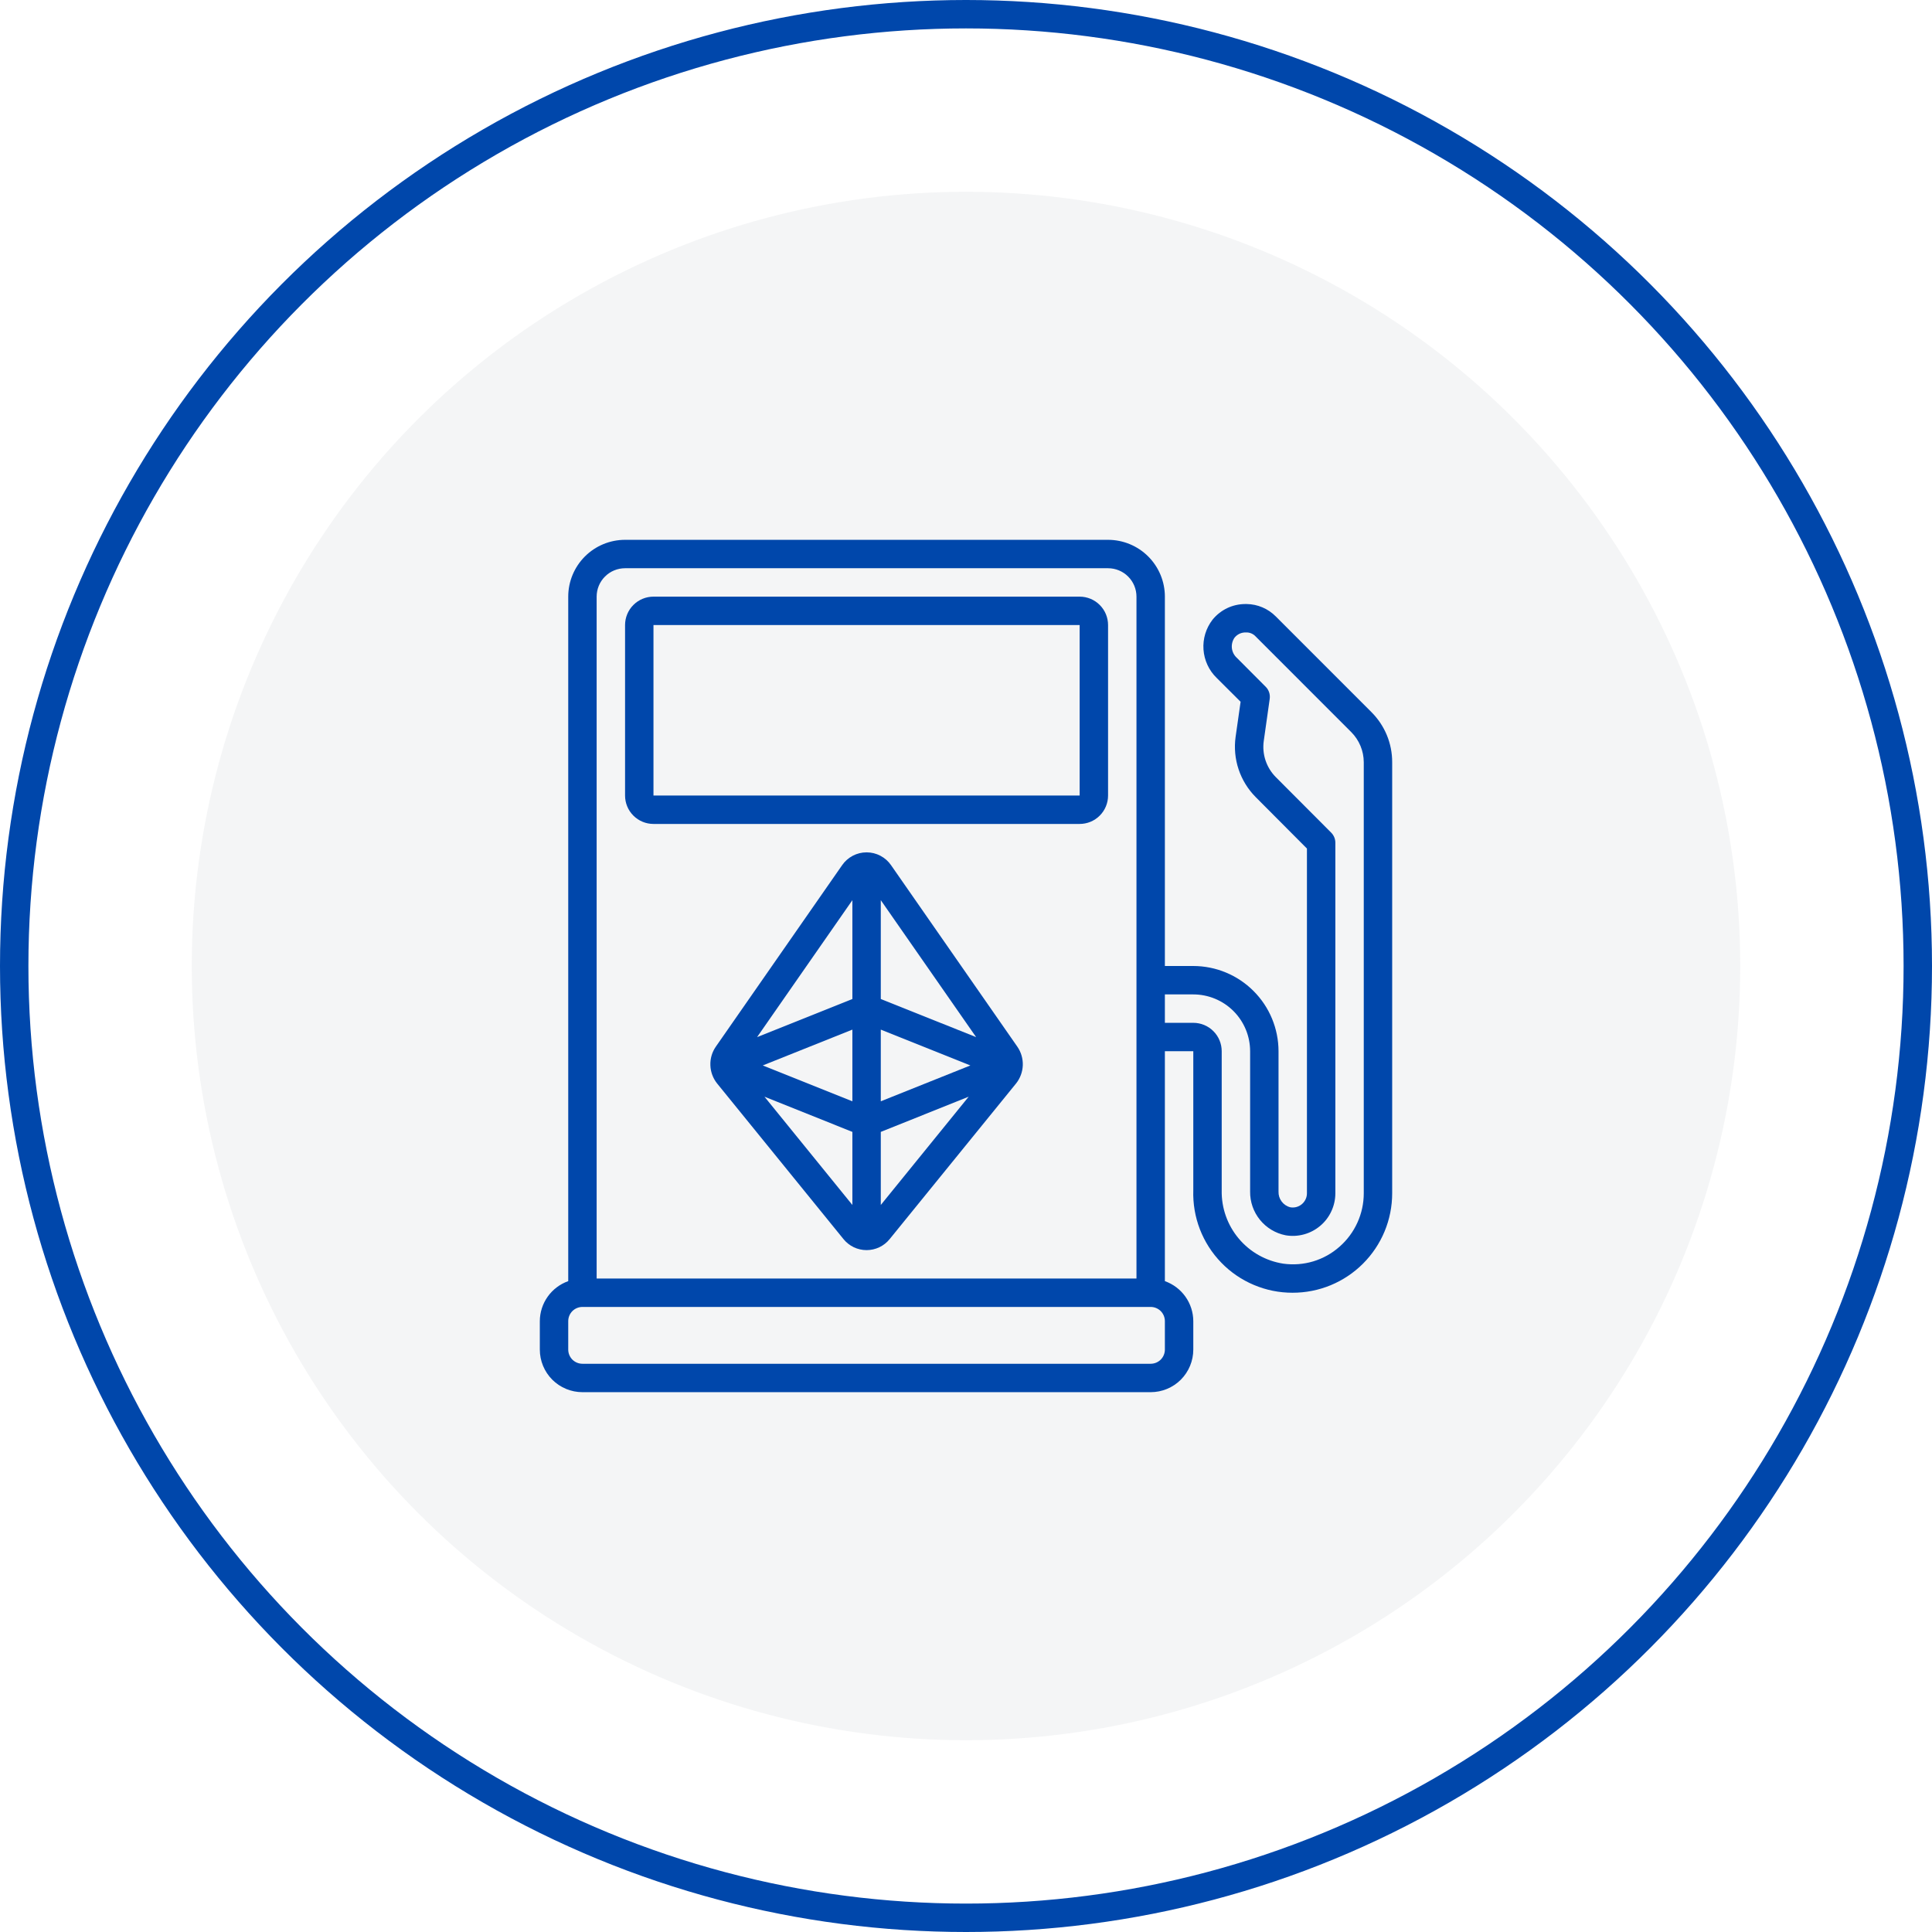
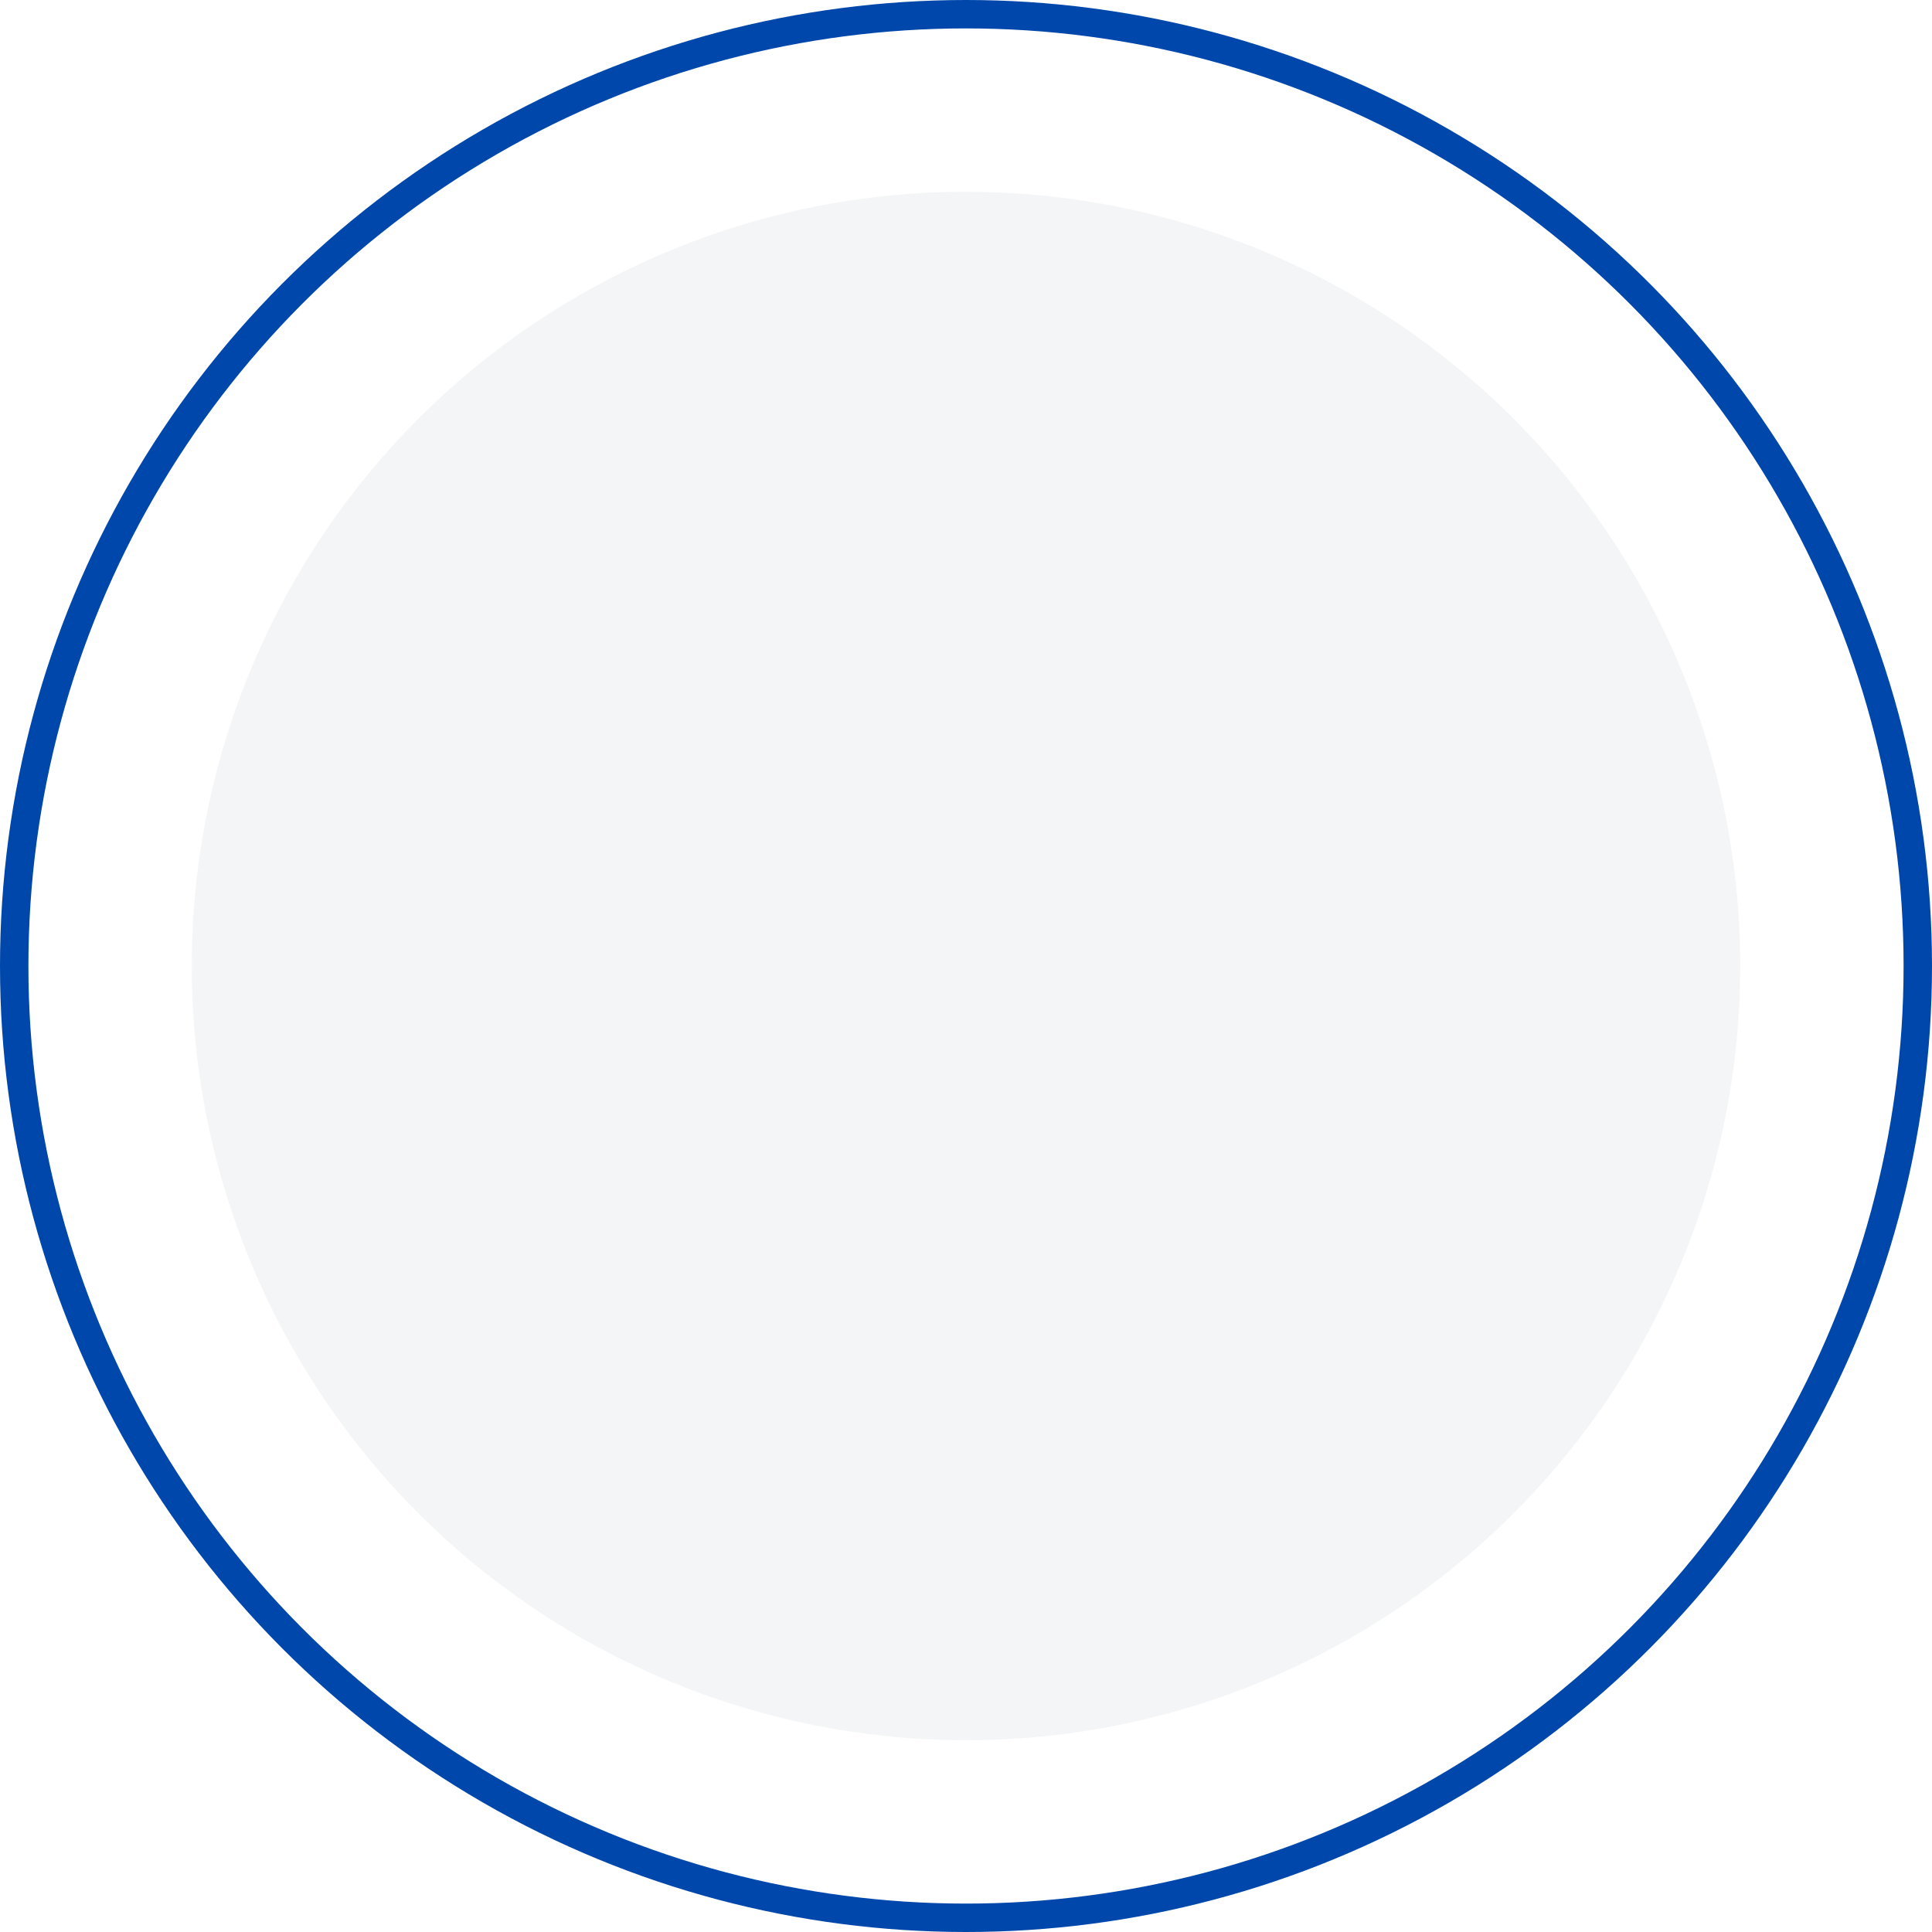
<svg xmlns="http://www.w3.org/2000/svg" width="68" height="68" viewBox="0 0 68 68" fill="none">
  <circle opacity="0.2" cx="34" cy="34" r="27.25" fill="#CACDD5" />
  <circle cx="34" cy="34" r="33.5" stroke="#0047ab" />
  <g clip-path="url(#clip0_6115_22860)">
-     <path d="M20.5 49H40.5C40.898 49 41.279 48.842 41.561 48.561C41.842 48.279 42 47.898 42 47.5V46.5C41.999 46.191 41.902 45.89 41.723 45.638C41.544 45.386 41.291 45.195 41 45.092V37H42V41.895C41.985 42.363 42.064 42.83 42.232 43.266C42.401 43.703 42.656 44.102 42.982 44.438C43.307 44.775 43.698 45.042 44.129 45.224C44.56 45.407 45.024 45.501 45.492 45.5C45.953 45.501 46.409 45.411 46.834 45.236C47.26 45.06 47.646 44.803 47.972 44.477C48.298 44.152 48.556 43.766 48.733 43.341C48.909 42.916 49 42.46 49 42V26.828C49.001 26.5 48.937 26.175 48.811 25.871C48.685 25.568 48.5 25.293 48.267 25.061L44.904 21.697C44.633 21.423 44.266 21.266 43.881 21.26H43.828C43.608 21.261 43.39 21.31 43.191 21.405C42.992 21.501 42.817 21.639 42.678 21.81C42.446 22.11 42.332 22.484 42.359 22.863C42.386 23.241 42.55 23.596 42.822 23.86L43.665 24.7L43.489 25.938C43.436 26.322 43.472 26.712 43.595 27.08C43.718 27.447 43.924 27.781 44.197 28.056L46 29.866V42C46 42.073 45.984 42.145 45.953 42.21C45.922 42.276 45.878 42.335 45.822 42.382C45.766 42.429 45.701 42.464 45.63 42.483C45.559 42.502 45.485 42.505 45.413 42.492C45.291 42.461 45.184 42.389 45.109 42.288C45.033 42.187 44.995 42.064 45 41.938V37C44.999 36.205 44.683 35.442 44.12 34.88C43.558 34.317 42.795 34.001 42 34H41V21C41 20.47 40.789 19.961 40.414 19.586C40.039 19.211 39.53 19 39 19H22C21.47 19 20.961 19.211 20.586 19.586C20.211 19.961 20 20.47 20 21V45.092C19.709 45.195 19.456 45.386 19.277 45.638C19.098 45.89 19.001 46.191 19 46.5V47.5C19 47.898 19.158 48.279 19.439 48.561C19.721 48.842 20.102 49 20.5 49ZM42 35C42.53 35 43.039 35.211 43.414 35.586C43.789 35.961 44 36.47 44 37V41.938C43.995 42.3 44.118 42.653 44.346 42.934C44.575 43.216 44.894 43.408 45.25 43.478C45.465 43.515 45.685 43.504 45.896 43.446C46.106 43.389 46.301 43.286 46.468 43.145C46.635 43.005 46.769 42.829 46.86 42.631C46.952 42.434 47 42.218 47 42V29.66C47 29.528 46.947 29.401 46.854 29.307L44.904 27.352C44.74 27.187 44.617 26.986 44.543 26.766C44.469 26.545 44.448 26.31 44.48 26.08L44.69 24.595C44.7 24.518 44.693 24.44 44.669 24.367C44.644 24.293 44.603 24.226 44.548 24.172L43.529 23.15C43.433 23.062 43.373 22.942 43.358 22.813C43.344 22.683 43.377 22.553 43.45 22.446C43.498 22.385 43.56 22.337 43.63 22.304C43.701 22.272 43.778 22.257 43.855 22.26C43.919 22.257 43.983 22.269 44.042 22.294C44.101 22.319 44.154 22.356 44.197 22.404L47.56 25.768C47.841 26.05 47.999 26.431 48 26.828V42C48 42.355 47.924 42.706 47.777 43.03C47.63 43.354 47.417 43.643 47.15 43.877C46.883 44.115 46.568 44.291 46.226 44.395C45.884 44.498 45.524 44.526 45.17 44.477C44.557 44.383 43.999 44.069 43.6 43.594C43.201 43.119 42.987 42.515 43 41.895V37C43 36.735 42.895 36.48 42.707 36.293C42.52 36.105 42.265 36 42 36H41V35H42ZM21 21C21 20.735 21.105 20.48 21.293 20.293C21.48 20.105 21.735 20 22 20H39C39.265 20 39.52 20.105 39.707 20.293C39.895 20.48 40 20.735 40 21V45H21V21ZM20 46.5C20 46.367 20.053 46.24 20.146 46.146C20.24 46.053 20.367 46 20.5 46H40.5C40.633 46 40.76 46.053 40.854 46.146C40.947 46.24 41 46.367 41 46.5V47.5C41 47.633 40.947 47.76 40.854 47.854C40.76 47.947 40.633 48 40.5 48H20.5C20.367 48 20.24 47.947 20.146 47.854C20.053 47.76 20 47.633 20 47.5V46.5Z" fill="#0047ab" />
+     <path d="M20.5 49H40.5C40.898 49 41.279 48.842 41.561 48.561C41.842 48.279 42 47.898 42 47.5V46.5C41.999 46.191 41.902 45.89 41.723 45.638C41.544 45.386 41.291 45.195 41 45.092V37H42V41.895C41.985 42.363 42.064 42.83 42.232 43.266C42.401 43.703 42.656 44.102 42.982 44.438C44.56 45.407 45.024 45.501 45.492 45.5C45.953 45.501 46.409 45.411 46.834 45.236C47.26 45.06 47.646 44.803 47.972 44.477C48.298 44.152 48.556 43.766 48.733 43.341C48.909 42.916 49 42.46 49 42V26.828C49.001 26.5 48.937 26.175 48.811 25.871C48.685 25.568 48.5 25.293 48.267 25.061L44.904 21.697C44.633 21.423 44.266 21.266 43.881 21.26H43.828C43.608 21.261 43.39 21.31 43.191 21.405C42.992 21.501 42.817 21.639 42.678 21.81C42.446 22.11 42.332 22.484 42.359 22.863C42.386 23.241 42.55 23.596 42.822 23.86L43.665 24.7L43.489 25.938C43.436 26.322 43.472 26.712 43.595 27.08C43.718 27.447 43.924 27.781 44.197 28.056L46 29.866V42C46 42.073 45.984 42.145 45.953 42.21C45.922 42.276 45.878 42.335 45.822 42.382C45.766 42.429 45.701 42.464 45.63 42.483C45.559 42.502 45.485 42.505 45.413 42.492C45.291 42.461 45.184 42.389 45.109 42.288C45.033 42.187 44.995 42.064 45 41.938V37C44.999 36.205 44.683 35.442 44.12 34.88C43.558 34.317 42.795 34.001 42 34H41V21C41 20.47 40.789 19.961 40.414 19.586C40.039 19.211 39.53 19 39 19H22C21.47 19 20.961 19.211 20.586 19.586C20.211 19.961 20 20.47 20 21V45.092C19.709 45.195 19.456 45.386 19.277 45.638C19.098 45.89 19.001 46.191 19 46.5V47.5C19 47.898 19.158 48.279 19.439 48.561C19.721 48.842 20.102 49 20.5 49ZM42 35C42.53 35 43.039 35.211 43.414 35.586C43.789 35.961 44 36.47 44 37V41.938C43.995 42.3 44.118 42.653 44.346 42.934C44.575 43.216 44.894 43.408 45.25 43.478C45.465 43.515 45.685 43.504 45.896 43.446C46.106 43.389 46.301 43.286 46.468 43.145C46.635 43.005 46.769 42.829 46.86 42.631C46.952 42.434 47 42.218 47 42V29.66C47 29.528 46.947 29.401 46.854 29.307L44.904 27.352C44.74 27.187 44.617 26.986 44.543 26.766C44.469 26.545 44.448 26.31 44.48 26.08L44.69 24.595C44.7 24.518 44.693 24.44 44.669 24.367C44.644 24.293 44.603 24.226 44.548 24.172L43.529 23.15C43.433 23.062 43.373 22.942 43.358 22.813C43.344 22.683 43.377 22.553 43.45 22.446C43.498 22.385 43.56 22.337 43.63 22.304C43.701 22.272 43.778 22.257 43.855 22.26C43.919 22.257 43.983 22.269 44.042 22.294C44.101 22.319 44.154 22.356 44.197 22.404L47.56 25.768C47.841 26.05 47.999 26.431 48 26.828V42C48 42.355 47.924 42.706 47.777 43.03C47.63 43.354 47.417 43.643 47.15 43.877C46.883 44.115 46.568 44.291 46.226 44.395C45.884 44.498 45.524 44.526 45.17 44.477C44.557 44.383 43.999 44.069 43.6 43.594C43.201 43.119 42.987 42.515 43 41.895V37C43 36.735 42.895 36.48 42.707 36.293C42.52 36.105 42.265 36 42 36H41V35H42ZM21 21C21 20.735 21.105 20.48 21.293 20.293C21.48 20.105 21.735 20 22 20H39C39.265 20 39.52 20.105 39.707 20.293C39.895 20.48 40 20.735 40 21V45H21V21ZM20 46.5C20 46.367 20.053 46.24 20.146 46.146C20.24 46.053 20.367 46 20.5 46H40.5C40.633 46 40.76 46.053 40.854 46.146C40.947 46.24 41 46.367 41 46.5V47.5C41 47.633 40.947 47.76 40.854 47.854C40.76 47.947 40.633 48 40.5 48H20.5C20.367 48 20.24 47.947 20.146 47.854C20.053 47.76 20 47.633 20 47.5V46.5Z" fill="#0047ab" />
    <path d="M38 21H23C22.735 21 22.48 21.105 22.293 21.293C22.105 21.48 22 21.735 22 22V28C22 28.265 22.105 28.52 22.293 28.707C22.48 28.895 22.735 29 23 29H38C38.265 29 38.52 28.895 38.707 28.707C38.895 28.52 39 28.265 39 28V22C39 21.735 38.895 21.48 38.707 21.293C38.52 21.105 38.265 21 38 21ZM23 28V22H38V28H23Z" fill="#0047ab" />
    <path d="M31.363 30.453C31.267 30.313 31.138 30.199 30.988 30.12C30.838 30.041 30.671 30 30.501 30C30.331 30 30.164 30.041 30.014 30.12C29.864 30.199 29.735 30.313 29.639 30.453L25.194 36.84C25.061 37.032 24.994 37.262 25.003 37.496C25.011 37.729 25.095 37.954 25.241 38.136L29.686 43.61C29.784 43.732 29.909 43.83 30.049 43.898C30.19 43.965 30.345 44 30.501 44C30.657 44 30.811 43.965 30.952 43.898C31.093 43.83 31.217 43.732 31.315 43.61L35.761 38.136C35.907 37.954 35.99 37.729 35.999 37.496C36.007 37.262 35.94 37.032 35.807 36.84L31.363 30.453ZM34.356 36.503L31.001 35.162V31.683L34.356 36.503ZM30.001 38.762L26.847 37.5L30.001 36.239V38.762ZM31.001 36.239L34.154 37.5L31.001 38.762V36.239ZM30.001 31.683V35.162L26.646 36.504L30.001 31.683ZM26.907 38.6L30.001 39.839V42.411L26.907 38.6ZM31.001 42.411V39.839L34.094 38.6L31.001 42.411Z" fill="#0047ab" />
  </g>
  <defs>
    <clipPath id="clip0_6115_22860">
-       <rect width="30" height="30" fill="white" transform="translate(19 19)" />
-     </clipPath>
+       </clipPath>
  </defs>
</svg>